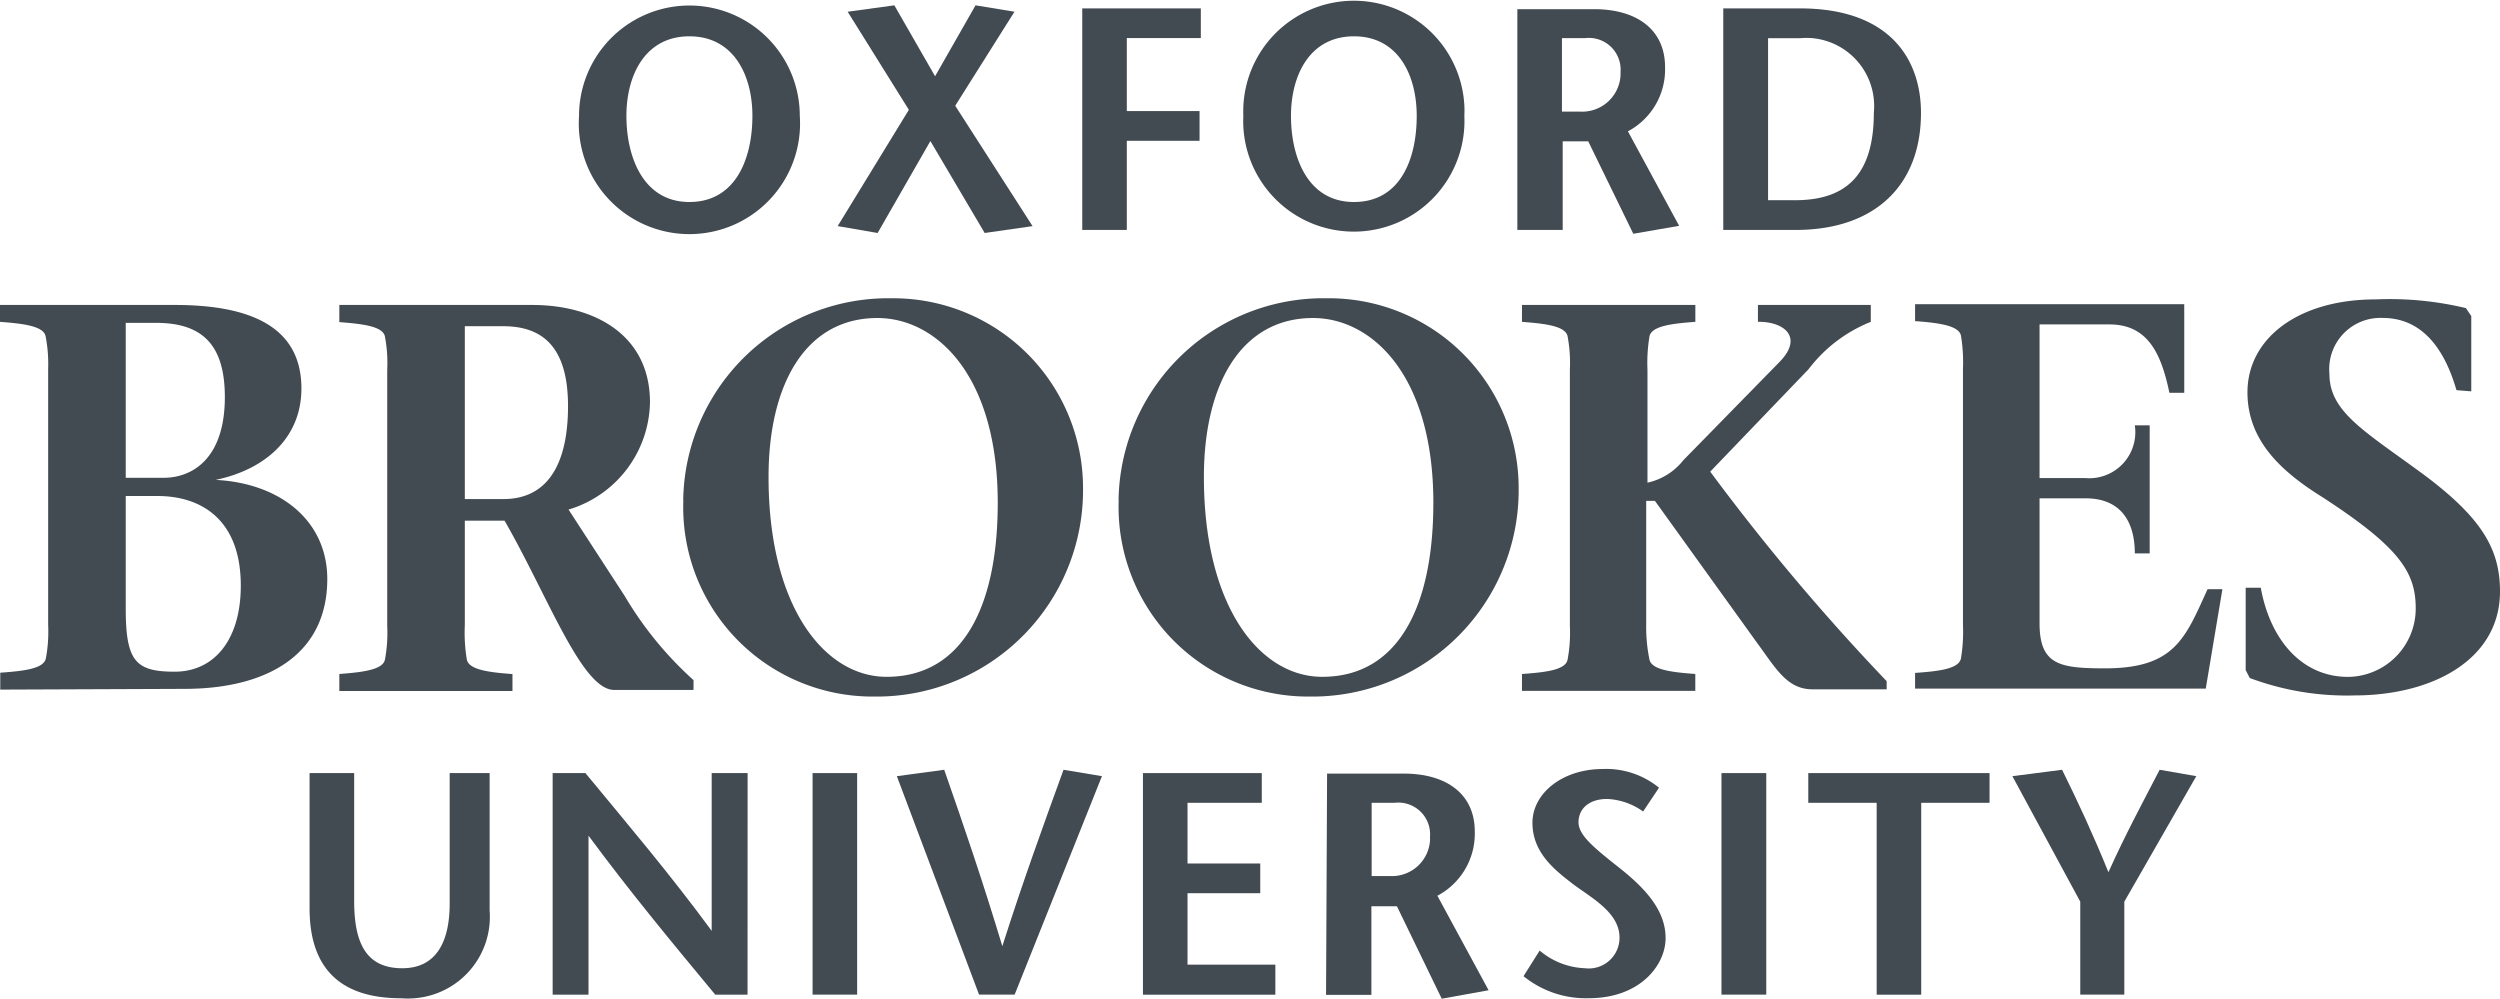
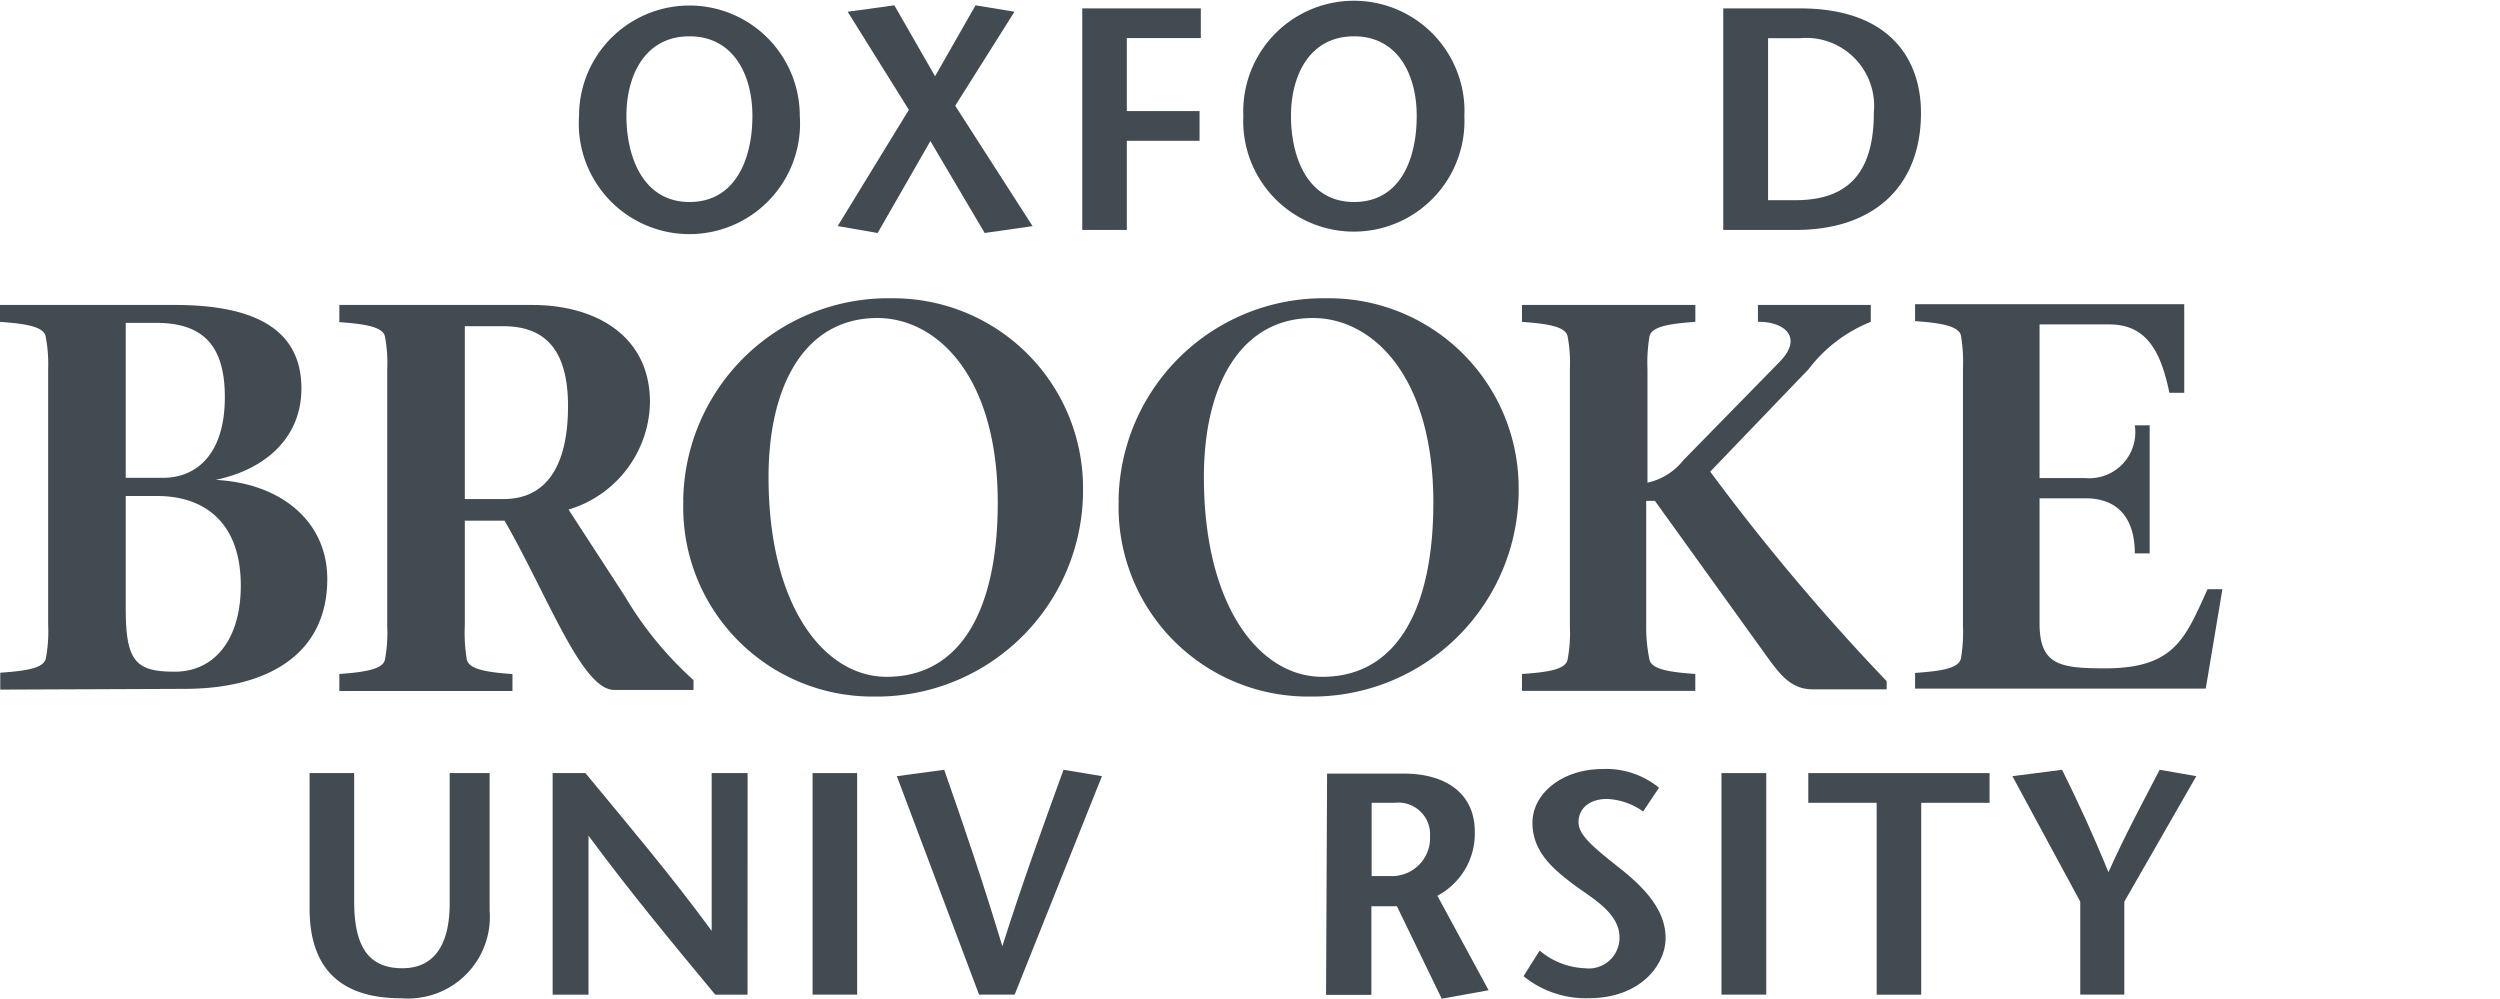
<svg xmlns="http://www.w3.org/2000/svg" width="153.095" height="61.16" viewBox="0 0 153.095 61.16">
  <g id="Group_9" data-name="Group 9" transform="translate(-5.22 -11.242)">
    <path id="Path_43" data-name="Path 43" d="M20.039,41.43v7.841c0,2.65.784,4.109,2.948,4.109s2.9-1.756,2.9-3.952v-8h2.447v8.422a5,5,0,0,1-4.609,5.368,5.077,5.077,0,0,1-.817,0c-3.685,0-5.6-1.8-5.6-5.5V41.43Z" transform="translate(6.87 17.155)" fill="#424a52" />
    <path id="Path_44" data-name="Path 44" d="M38.735,55H36.759c-2.6-3.137-5.207-6.273-7.763-9.739h0V55H26.8V41.43h2.007c2.588,3.137,5.175,6.179,7.732,9.661h0V41.43h2.2Z" transform="translate(12.263 17.155)" fill="#424a52" />
    <rect id="Rectangle_19" data-name="Rectangle 19" width="2.729" height="13.566" transform="translate(54.981 58.585)" fill="#424a52" />
    <path id="Path_45" data-name="Path 45" d="M45.274,55.069,40.24,41.692l2.9-.392c1.208,3.45,2.384,6.9,3.56,10.805h0c1.239-3.9,2.494-7.355,3.748-10.805l2.352.392L47.454,55.069Z" transform="translate(19.901 17.081)" fill="#424a52" />
-     <path id="Path_46" data-name="Path 46" d="M57.127,43.249H52.579v3.717h4.454v1.819H52.579v4.375h5.379V55H49.85V41.43h7.277Z" transform="translate(25.362 17.155)" fill="#424a52" />
    <path id="Path_47" data-name="Path 47" d="M59.792,47.723h1.1a2.339,2.339,0,0,0,2.476-2.189c0-.08,0-.162,0-.242a1.946,1.946,0,0,0-1.818-2.064,2.129,2.129,0,0,0-.347.009H59.792ZM57.063,41.45h4.7c2.6,0,4.344,1.239,4.344,3.544a4.3,4.3,0,0,1-2.29,3.936l3.137,5.787-2.87.518-2.744-5.661H59.776V55H57Z" transform="translate(29.425 17.166)" fill="#424a52" />
    <path id="Path_48" data-name="Path 48" d="M72.034,43.875a4.077,4.077,0,0,0-2.2-.768c-1.145,0-1.756.627-1.756,1.427s.957,1.568,2.541,2.823,2.792,2.6,2.792,4.266-1.568,3.685-4.7,3.685a6.05,6.05,0,0,1-4-1.349l.988-1.568a4.561,4.561,0,0,0,2.776,1.082,1.882,1.882,0,0,0,2.1-1.633,2.193,2.193,0,0,0,.014-.249c0-1.568-1.819-2.478-2.917-3.325s-2.415-1.9-2.415-3.7,1.835-3.293,4.3-3.293a5.112,5.112,0,0,1,3.45,1.145Z" transform="translate(33.807 17.062)" fill="#424a52" />
    <rect id="Rectangle_20" data-name="Rectangle 20" width="2.744" height="13.566" transform="translate(110.639 58.585)" fill="#424a52" />
    <path id="Path_49" data-name="Path 49" d="M80.017,55V43.249H75.83V41.43h11.1v1.819H82.746V55Z" transform="translate(40.126 17.155)" fill="#424a52" />
    <path id="Path_50" data-name="Path 50" d="M87.956,55.069V49.377L83.8,41.692l3.042-.392c.972,1.96,1.882,3.921,2.839,6.273,1.051-2.337,2.117-4.3,3.137-6.273l2.243.392-4.407,7.685v5.693Z" transform="translate(44.655 17.081)" fill="#424a52" />
    <path id="Path_51" data-name="Path 51" d="M38.453,18.22c0-2.494-1.145-4.877-3.858-4.877s-3.858,2.384-3.858,4.877,1.019,5.269,3.858,5.269,3.858-2.666,3.858-5.269m-10.617,0a6.759,6.759,0,0,1,13.519-.006v.006a6.775,6.775,0,0,1-13.519.922,6.96,6.96,0,0,1,0-.922" transform="translate(12.843 0.123)" fill="#424a52" />
    <path id="Path_52" data-name="Path 52" d="M46.932,25.392l-3.325-5.63-3.231,5.63-2.447-.423,4.36-7.12-3.748-6.006L41.4,11.45l2.494,4.344,2.478-4.344,2.384.392L45.128,17.6l4.736,7.371Z" transform="translate(18.588 0.118)" fill="#424a52" />
    <path id="Path_53" data-name="Path 53" d="M54.741,13.389H50.209v4.47h4.454v1.819H50.209v5.458H47.48V11.57h7.261Z" transform="translate(24.015 0.186)" fill="#424a52" />
    <path id="Path_54" data-name="Path 54" d="M64.39,18.343c0-2.494-1.129-4.877-3.842-4.877S56.69,15.85,56.69,18.343s1,5.269,3.858,5.269,3.842-2.666,3.842-5.269m-10.617,0a6.775,6.775,0,0,1,13.534-.652,6.47,6.47,0,0,1,0,.652A6.775,6.775,0,0,1,53.773,19a6.468,6.468,0,0,1,0-.652" transform="translate(27.587 0)" fill="#424a52" />
-     <path id="Path_55" data-name="Path 55" d="M67.2,17.873h1.113a2.353,2.353,0,0,0,2.476-2.222c0-.069,0-.14,0-.209a1.944,1.944,0,0,0-1.8-2.078,1.865,1.865,0,0,0-.362.008H67.2ZM64.47,11.6h4.7c2.6,0,4.344,1.239,4.344,3.544a4.284,4.284,0,0,1-2.274,3.936l3.137,5.787-2.807.486-2.76-5.661H67.246v5.426H64.47Z" transform="translate(33.67 0.204)" fill="#424a52" />
    <path id="Path_56" data-name="Path 56" d="M75.254,23.316h1.662c3.137,0,4.815-1.568,4.815-5.363a4.173,4.173,0,0,0-3.745-4.559,4.346,4.346,0,0,0-.756,0H75.254ZM77.2,11.57c5.536,0,7.418,3.137,7.418,6.4,0,4.47-2.854,7.167-7.669,7.167H72.51V11.57Z" transform="translate(38.239 0.186)" fill="#424a52" />
    <path id="Path_57" data-name="Path 57" d="M12.92,41.734c0,3.231.6,3.874,3,3.874s4.046-1.929,4.046-5.269c0-4.03-2.4-5.489-5.1-5.489H12.92Zm0-8h2.321c1.788,0,3.748-1.208,3.748-4.94,0-3.231-1.4-4.548-4.219-4.548H12.92ZM5.236,46.705V45.67c1.568-.11,2.666-.267,2.792-.878a8.846,8.846,0,0,0,.141-2.054V27.055a8.835,8.835,0,0,0-.157-1.992c-.125-.6-1.27-.768-2.792-.878V23.15H15.931c4.7,0,7.747,1.38,7.747,5.113,0,3-2.18,4.956-5.254,5.6h0c3.983.2,6.838,2.525,6.838,6.069,0,4.579-3.607,6.728-8.751,6.728Z" transform="translate(0 6.767)" fill="#424a52" />
    <path id="Path_58" data-name="Path 58" d="M26.155,35.038h2.352c2.964,0,3.968-2.525,3.968-5.693,0-3.638-1.568-4.893-3.968-4.893H26.155ZM18.47,23.15H30.279c3.842,0,7.214,1.851,7.214,5.959a6.98,6.98,0,0,1-4.987,6.571l3.435,5.285a21.942,21.942,0,0,0,4.219,5.16v.6H35.3c-1.976,0-4.046-5.724-6.712-10.366H26.155v6.4a9.866,9.866,0,0,0,.125,2.117c.141.612,1.317.768,2.792.878v1.035H18.47V45.749c1.474-.11,2.666-.267,2.792-.878a8.846,8.846,0,0,0,.141-2.054V27.133a8.846,8.846,0,0,0-.141-2.054c-.125-.612-1.317-.768-2.792-.878Z" transform="translate(7.53 6.767)" fill="#424a52" />
    <path id="Path_59" data-name="Path 59" d="M51.161,35.422c0-7.841-3.78-11.323-7.371-11.323-4.391,0-6.665,4.046-6.665,9.739,0,7.951,3.435,12.233,7.23,12.233,4.7,0,6.806-4.375,6.806-10.649M31.9,35.249A12.547,12.547,0,0,1,44.634,22.89l.066,0A11.621,11.621,0,0,1,56.384,34.449v.031a12.64,12.64,0,0,1-12.48,12.8c-.141,0-.284,0-.427,0A11.589,11.589,0,0,1,31.9,35.68c0-.143,0-.287.008-.431" transform="translate(15.159 6.618)" fill="#424a52" />
    <path id="Path_60" data-name="Path 60" d="M68.177,35.422c0-7.841-3.78-11.323-7.371-11.323-4.391,0-6.681,4.046-6.681,9.739,0,7.951,3.435,12.233,7.245,12.233,4.7,0,6.806-4.375,6.806-10.649M48.9,35.249a12.546,12.546,0,0,1,12.73-12.36l.083,0A11.621,11.621,0,0,1,73.4,34.449v.031a12.64,12.64,0,0,1-12.48,12.8c-.141,0-.284,0-.427,0A11.605,11.605,0,0,1,48.9,35.665c0-.138,0-.278.008-.416" transform="translate(24.819 6.618)" fill="#424a52" />
    <path id="Path_61" data-name="Path 61" d="M67.583,27.118a8.846,8.846,0,0,0-.141-2.054c-.125-.6-1.27-.768-2.792-.878V23.15H75.267v1.035c-1.568.11-2.666.282-2.807.878a9.907,9.907,0,0,0-.125,2.054v6.916a3.838,3.838,0,0,0,2.2-1.38l5.85-5.975c1.568-1.568.282-2.525-1.286-2.494V23.15H86.01v1.035a8.946,8.946,0,0,0-3.811,2.9l-6.022,6.273A134.1,134.1,0,0,0,86.982,46.188v.5H82.45c-1.568,0-2.243-1.27-3.387-2.823l-6.273-8.72h-.533v7.575a9.891,9.891,0,0,0,.2,2.149c.141.612,1.286.768,2.807.878v1.035H64.65V45.749c1.568-.11,2.666-.267,2.792-.878a8.846,8.846,0,0,0,.141-2.054Z" transform="translate(33.773 6.767)" fill="#424a52" />
    <path id="Path_62" data-name="Path 62" d="M80,45.7c1.568-.11,2.666-.267,2.807-.878a9.908,9.908,0,0,0,.125-2.054V27.088a9.908,9.908,0,0,0-.125-2.054c-.141-.6-1.317-.768-2.807-.878V23.12H96.483v5.426h-.91c-.5-2.4-1.317-4.187-3.67-4.187H87.622v9.41h2.807a2.82,2.82,0,0,0,3.027-3.231h.91v7.841h-.91c0-1.851-.784-3.372-3.027-3.372H87.622v7.653c0,2.556,1.239,2.76,4.015,2.76,4.266,0,4.909-1.851,6.273-4.846h.91L97.8,46.66H80Z" transform="translate(42.496 6.75)" fill="#424a52" />
-     <path id="Path_63" data-name="Path 63" d="M105.817,28.5c-.612-2.117-1.851-4.423-4.517-4.423a3.136,3.136,0,0,0-3.273,2.994,3.175,3.175,0,0,0,.011.441c0,2.368,2.243,3.544,5.928,6.273,3.435,2.6,4.517,4.485,4.517,7.042,0,4.156-4.109,6.367-8.923,6.367a16.963,16.963,0,0,1-6.4-1.066l-.251-.486V40.6h.925c.565,3.137,2.478,5.458,5.348,5.458a4.187,4.187,0,0,0,4.14-4.187c0-2.211-.972-3.732-5.693-6.806-2.525-1.568-4.611-3.466-4.611-6.43,0-3.325,3.137-5.693,7.841-5.693a19.986,19.986,0,0,1,5.536.533l.329.486v4.611Z" transform="translate(49.832 6.635)" fill="#424a52" />
  </g>
</svg>